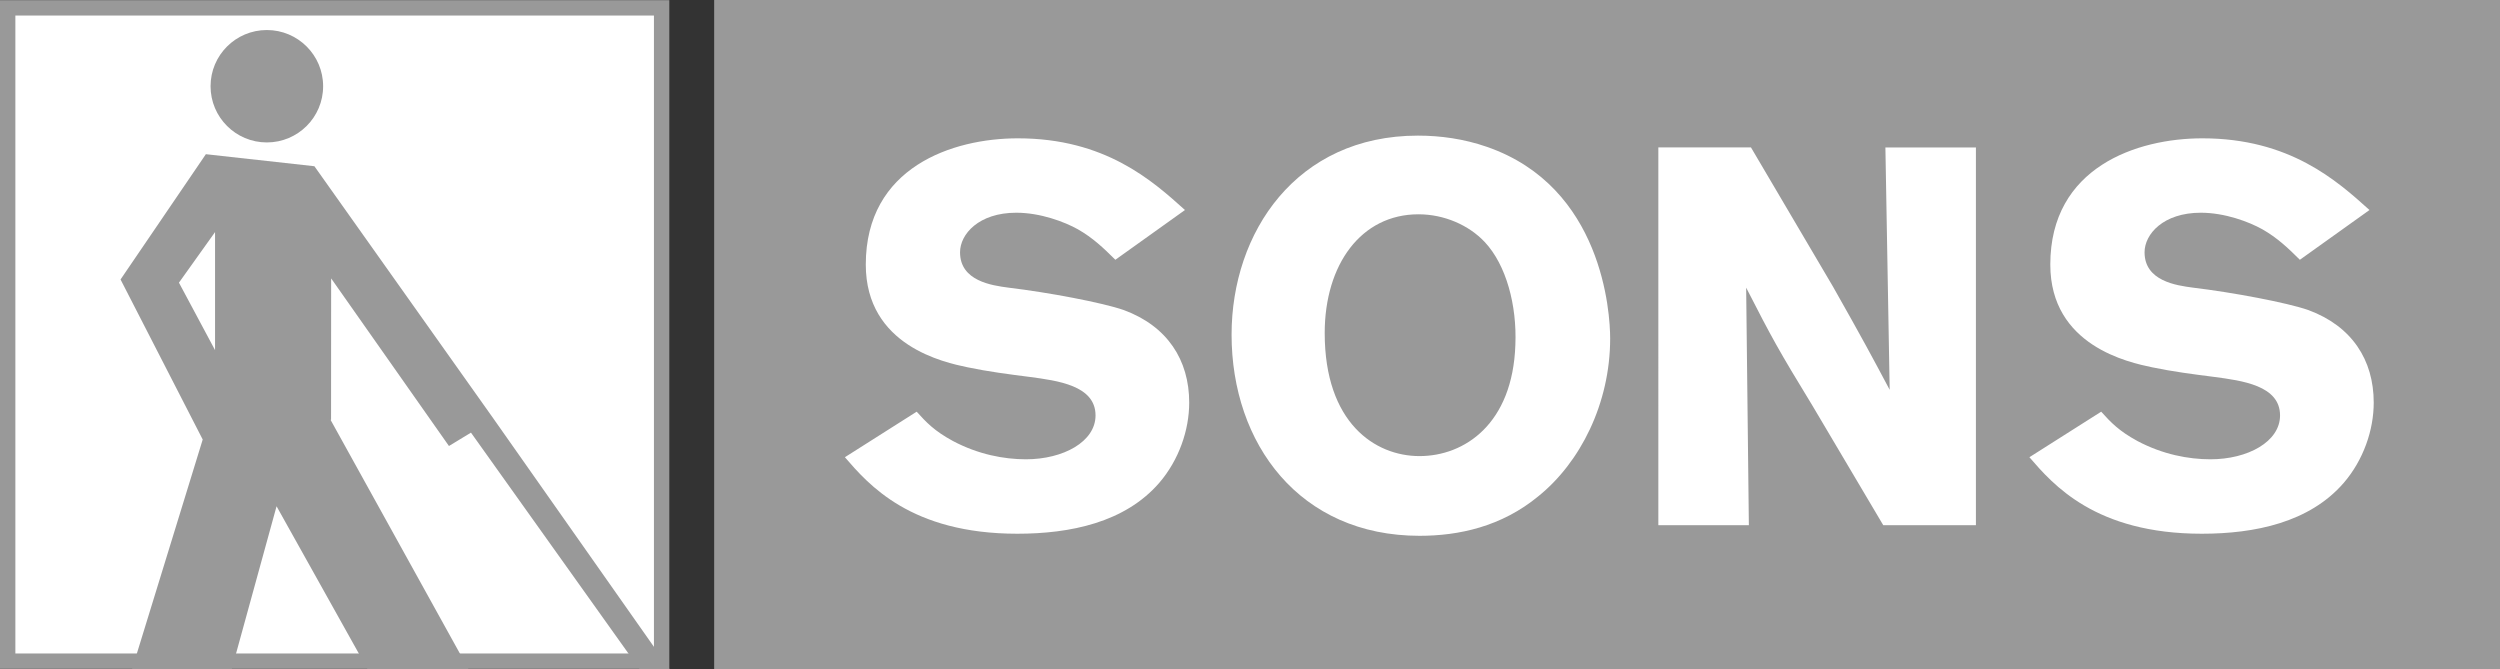
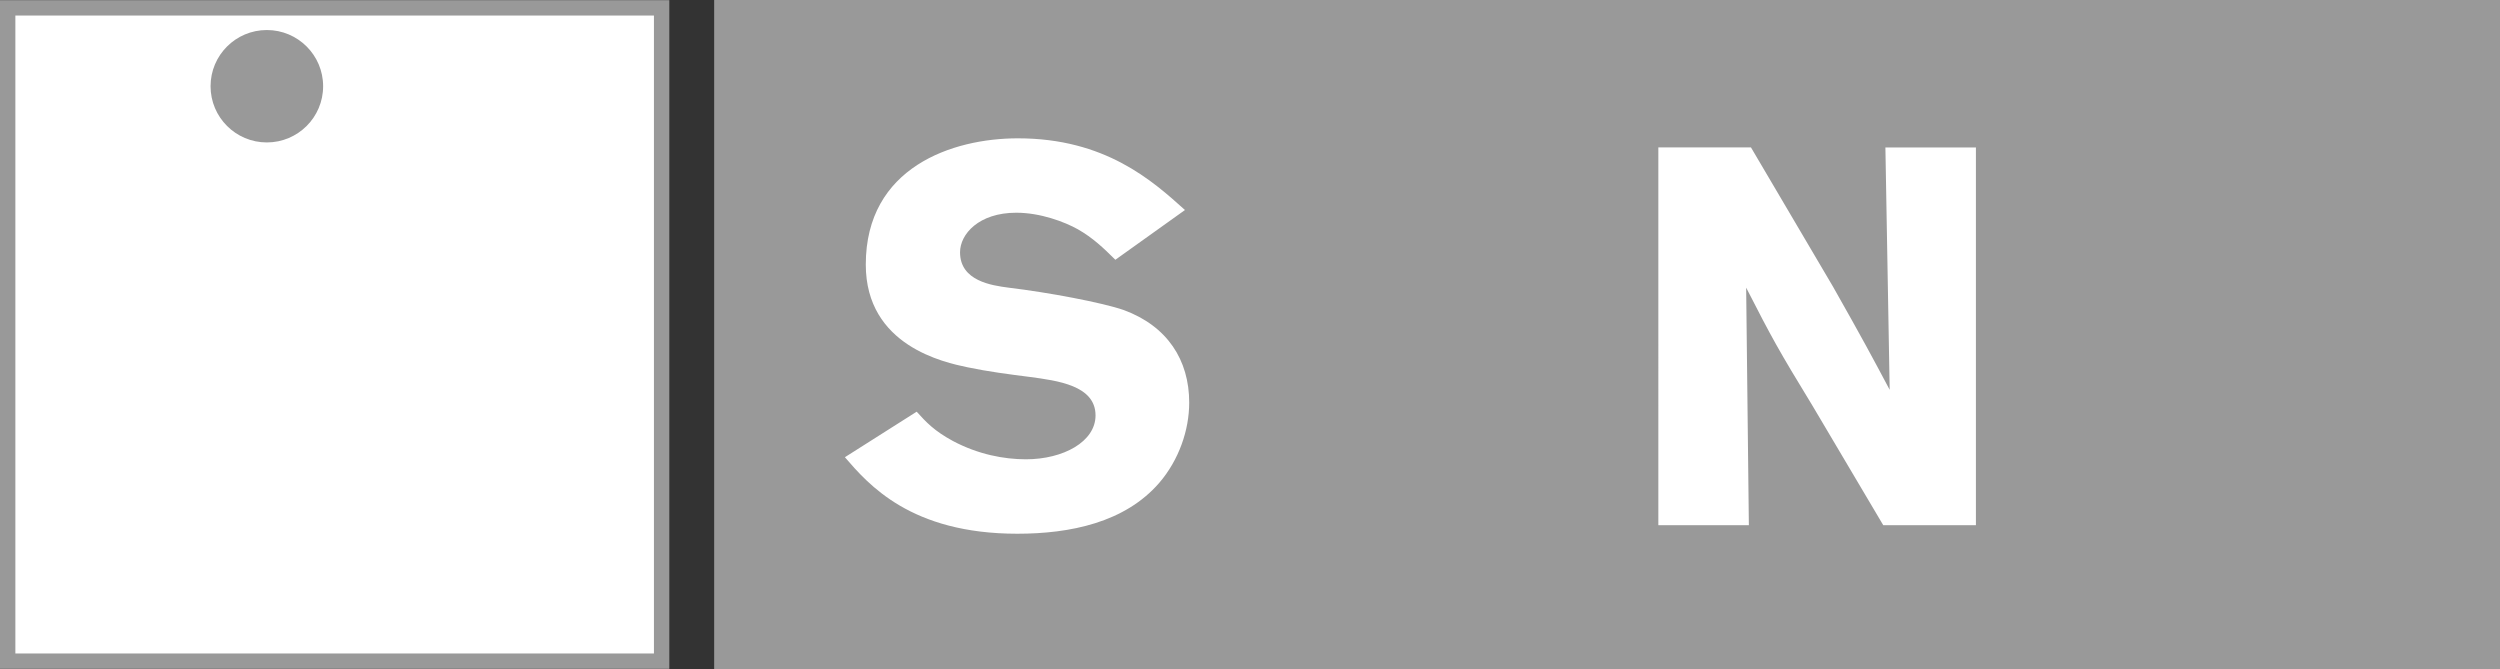
<svg xmlns="http://www.w3.org/2000/svg" version="1.0" id="Vrstva_1" width="601.85" height="161.06" viewBox="0 0 601.85 161.06" overflow="visible" enable-background="new 0 0 601.85 161.06" xml:space="preserve">
  <rect x="0" y="0" width="601.85" height="161.06" fill="#333333" stroke="none" />
  <polygon fill="#FFFFFF" stroke="#999999" stroke-width="3.701" points="159.28,159.17 159.28,1.89 1.85,1.89 1.85,159.17   15.27,159.17 " />
  <rect x="171.93" fill="#999999" width="429.92" height="161.06" />
  <path fill="#FFFFFF" d="M220.68,99.11c2.32,2.57,4.25,4.64,8.77,7.08c6.06,3.21,12.25,4.38,17.53,4.38  c9.02,0,16.76-4.25,16.76-10.56c0-7.21-9.15-8.37-15.86-9.27c-5.03-0.64-10.05-1.29-14.95-2.32c-5.55-1.16-24.5-5.15-24.5-24.73  c0-23.44,20.89-30.39,36.61-30.39c21.01,0,32.36,10.17,40.23,17.26l-16.76,11.98c-2.84-2.83-5.41-5.28-9.02-7.34  c-3.22-1.8-9.02-3.99-14.83-3.99c-9.02,0-13.54,5.15-13.54,9.53c0,6.95,7.74,7.98,11.6,8.5c9.67,1.16,22.69,3.61,27.84,5.41  c10.44,3.86,15.73,11.98,15.73,22.28c0,6.57-2.45,13.78-7.22,19.32c-8.25,9.53-21.4,12.24-34.16,12.24  c-25.65,0-35.84-11.85-41.51-18.42L220.68,99.11z" />
-   <path fill="#FFFFFF" d="M364.81,83.01c-0.64,19.06-12.25,26.79-23.08,26.79c-10.7,0-22.82-7.99-22.82-29.62  c0-16.49,8.76-28.59,22.56-28.59c6.19,0,12.12,2.58,15.99,6.7C362.62,63.82,365.2,73.48,364.81,83.01z M370.35,119.46  c10.06-8.11,17.28-22.28,17.28-37.99c0-6.18-1.81-36.45-29.65-46.11c-5.54-1.93-11.22-2.71-16.63-2.71  c-29.27,0-44.86,23.31-44.86,47.91c0,26.27,16.37,48.43,45.25,48.43C351.15,128.99,361.46,126.8,370.35,119.46z" />
  <path fill="#FFFFFF" d="M399.23,35.49h22.3l19.73,33.49c7.22,12.75,9.41,16.87,13.66,24.86l-1.03-58.34h21.79v90.93h-22.31  l-17.01-28.72c-8.25-13.52-9.8-16.36-15.99-28.46l0.65,57.18h-21.79V35.49z" />
-   <path fill="#FFFFFF" d="M505.84,99.11c2.32,2.57,4.26,4.64,8.76,7.08c6.06,3.21,12.25,4.38,17.54,4.38  c9.02,0,16.76-4.25,16.76-10.56c0-7.21-9.15-8.37-15.85-9.27c-5.03-0.64-10.06-1.29-14.96-2.32c-5.54-1.16-24.5-5.15-24.5-24.73  c0-23.44,20.88-30.39,36.61-30.39c21.01,0,32.36,10.17,40.23,17.26l-16.76,11.98c-2.84-2.83-5.42-5.28-9.03-7.34  c-3.22-1.8-9.02-3.99-14.82-3.99c-9.02,0-13.54,5.15-13.54,9.53c0,6.95,7.74,7.98,11.6,8.5c9.67,1.16,22.69,3.61,27.85,5.41  c10.44,3.86,15.72,11.98,15.72,22.28c0,6.57-2.45,13.78-7.22,19.32c-8.25,9.53-21.4,12.24-34.16,12.24  c-25.65,0-35.84-11.85-41.51-18.42L505.84,99.11z" />
  <g>
    <ellipse fill-rule="evenodd" clip-rule="evenodd" fill="#999999" cx="64.24" cy="20.76" rx="13.55" ry="13.53" />
    <g>
-       <path fill-rule="evenodd" clip-rule="evenodd" fill="#999999" d="M31.8,161.06h24l10.78-39.18l21.89,39.18h24.31l-33.21-60h0.13    l0.02-34.04l28.36,40.35l5.3-3.22l40.57,56.9h7.23l-42.47-60.39L75.69,40.02l-26.13-2.9L29.02,67.28l19.78,38.53L31.8,161.06z     M43.08,68.05l8.69-12.18v28.42L43.08,68.05z" />
-     </g>
+       </g>
  </g>
</svg>